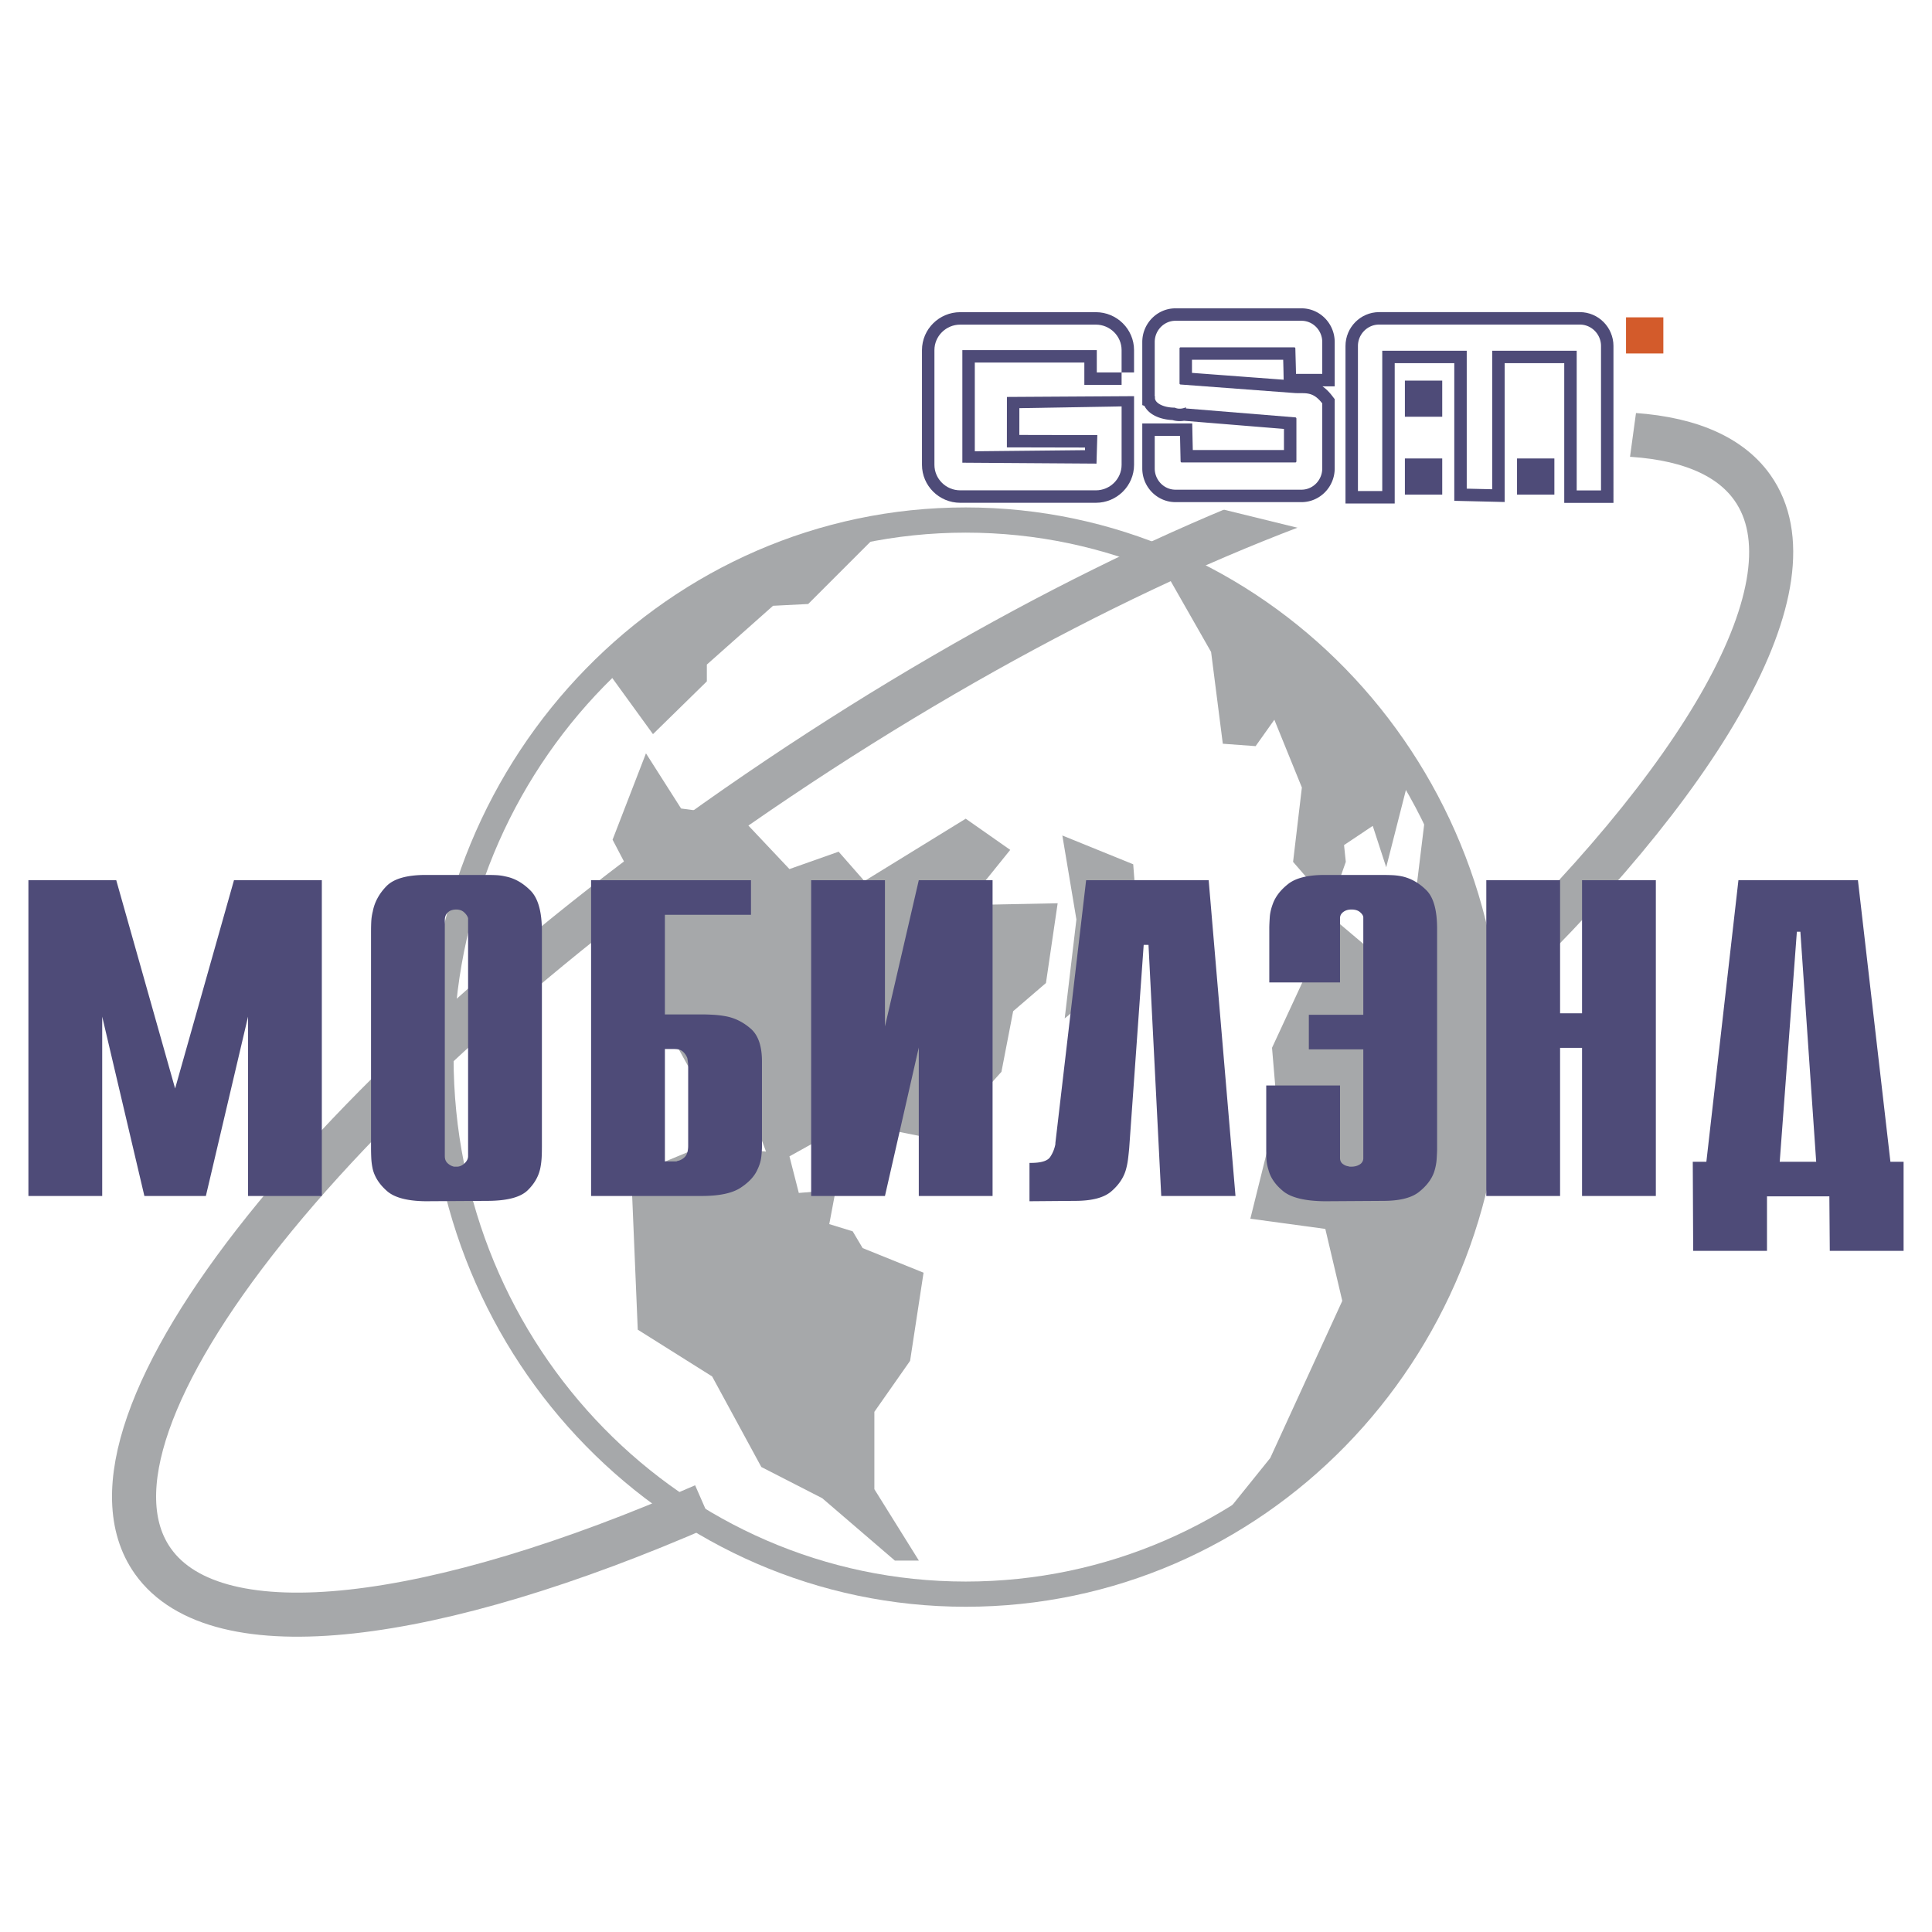
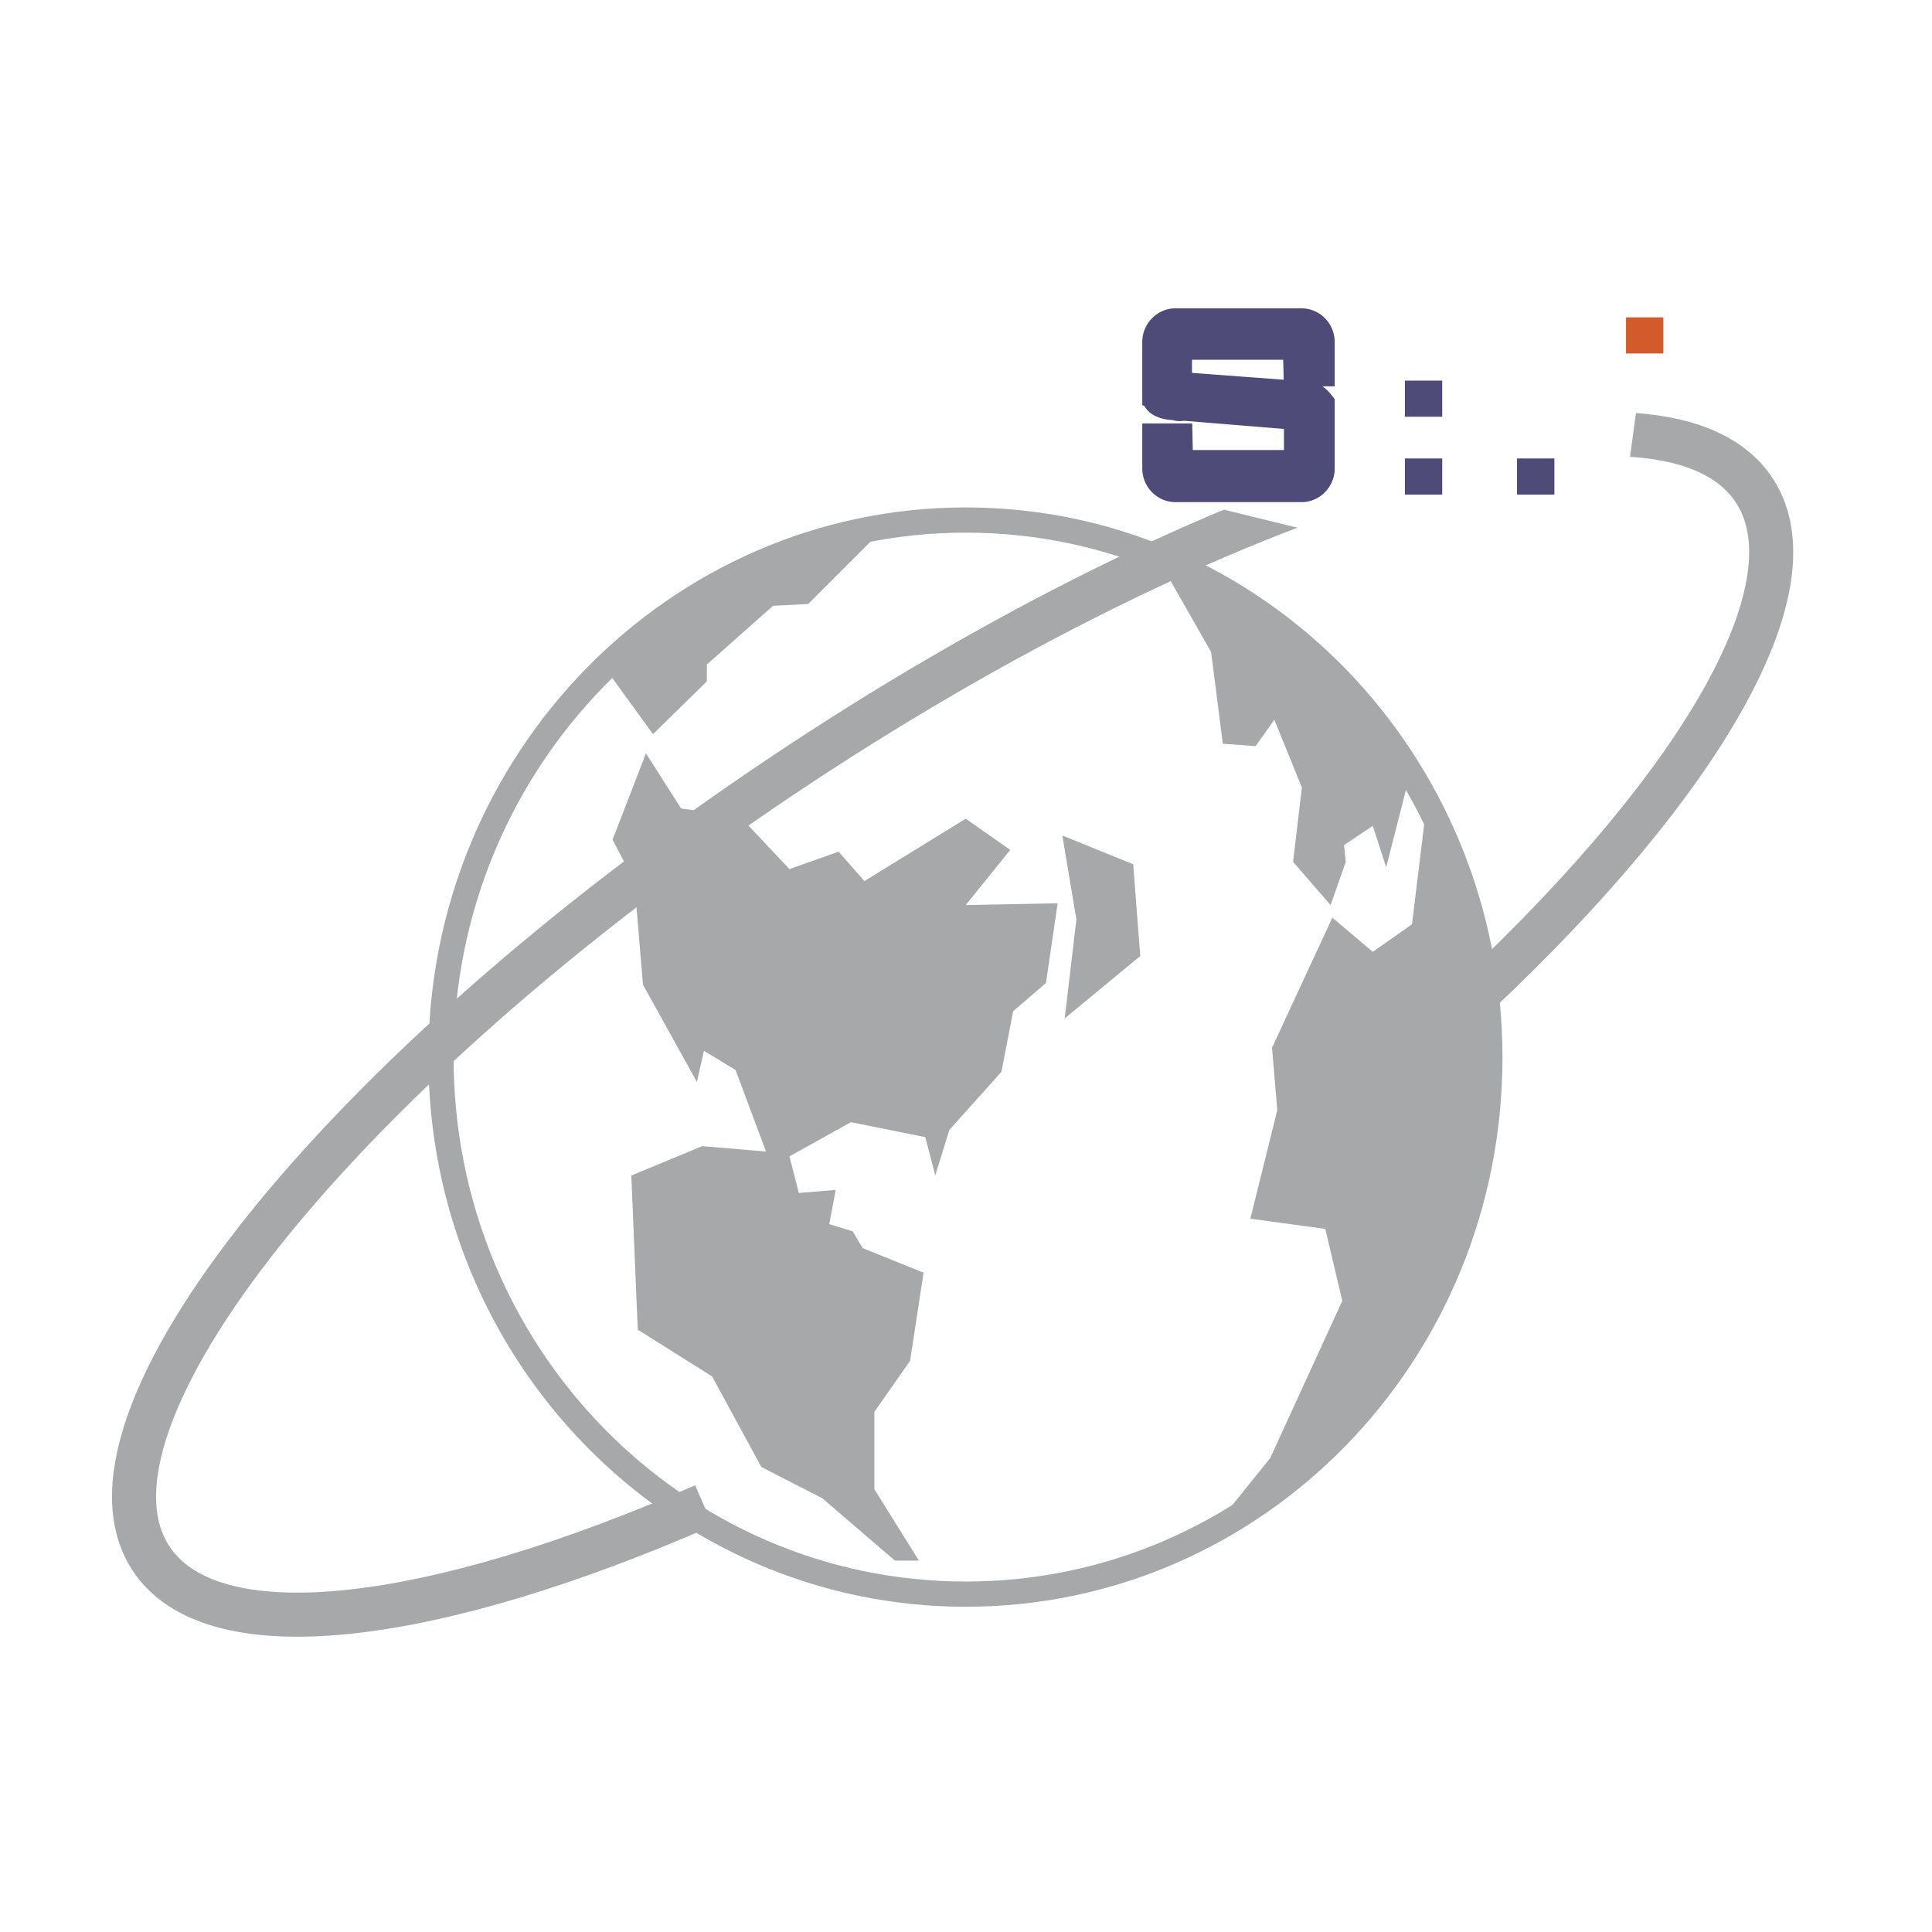
<svg xmlns="http://www.w3.org/2000/svg" width="2500" height="2500" viewBox="0 0 192.756 192.756">
  <path fill-rule="evenodd" clip-rule="evenodd" fill="#fff" d="M0 0h192.756v192.756H0V0z" />
  <path d="M96.35 159.049c28.923 0 52.294-23.934 52.294-53.553 0-29.558-23.371-53.612-52.294-53.612-28.864 0-52.353 24.054-52.353 53.612 0 29.619 23.489 53.553 52.353 53.553z" fill-rule="evenodd" clip-rule="evenodd" fill="#fff" stroke="#a6a8aa" stroke-width="2.515" stroke-miterlimit="2.613" />
  <path fill-rule="evenodd" clip-rule="evenodd" fill="#a6a8aa" d="M62.987 117.283l7.069-2.931 6.369.539-3.038-8.137-3.155-1.916-.701 3.111-5.376-9.693-.876-10.351-2.162-4.129 3.331-8.616 3.505 5.505 5.843.778 4.967 5.265 4.907-1.735 2.572 2.932 10.108-6.223 4.441 3.111-4.441 5.505 9.173-.179-1.168 7.957-3.273 2.813-1.168 6.045-5.2 5.802-1.402 4.547-.994-3.828-7.42-1.496-6.135 3.41.934 3.651 3.681-.299-.642 3.41 2.337.719.993 1.673 6.077 2.454-1.344 8.796-3.564 5.086v7.719l4.44 7.121H89.28l-7.245-6.222-6.077-3.114-4.908-9.035-7.421-4.666-.642-15.379zM105.99 83.357l7.071 2.872.701 9.155-7.537 6.223 1.168-9.873-1.403-8.377zM88.111 52.782l-7.479 7.479-3.506.179-6.603 5.864v1.676l-5.375 5.265-4.558-6.283c.001 0 9.934-12.445 27.521-14.18zM114.93 54.696l5.902 10.352L122 74.203l3.273.239 1.869-2.633 2.746 6.761-.877 7.419 3.74 4.309 1.52-4.309-.176-1.675 2.863-1.915 1.344 4.129 2.395-9.395c0 .001-9.816-15.496-25.767-22.437z" />
  <path d="M121.24 152.287l5.492-6.82 7.188-15.678-1.693-7.18-7.48-1.018 2.688-10.83-.525-6.223 6.02-12.984 4.031 3.41 3.914-2.752 1.461-11.967c-.002.001 23.019 43.083-21.096 72.042z" fill-rule="evenodd" clip-rule="evenodd" fill="#a6a8aa" />
  <path d="M147.277 99.256c22.594-21.216 34.24-41.162 27.562-50.601-9.564-13.523-53.213-.5-97.163 28.994-43.952 29.494-71.995 64.578-62.429 78.101 6.412 9.062 28.13 6.201 54.987-5.549" fill="none" stroke="#a6a8aa" stroke-width="4.398" stroke-miterlimit="2.613" />
  <path fill-rule="evenodd" clip-rule="evenodd" fill="#fff" d="M103.113 46.186l60.627-8.775-2.994 21.98-23.248-4.762-34.385-8.443z" />
-   <path d="M137.906 34.993h8.43v13.76l2.541.06v-13.82h8.43v13.938h2.426V34.519c0-1.175-.951-2.136-2.113-2.136h-20.027c-1.16 0-2.111.961-2.111 2.136V48.99h2.426V34.993h-.002zM111.902 37.157h-2.475v-2.226H96.014v11.348l13.494-.137-.027-2.73-7.781-.017.002-2.557 10.201-.062v5.601c0 1.399-1.154 2.544-2.568 2.544H95.797c-1.413 0-2.569-1.145-2.569-2.544V34.931c0-1.398 1.156-2.543 2.569-2.543h13.537c1.414 0 2.568 1.145 2.568 2.543v2.226z" fill-rule="evenodd" clip-rule="evenodd" fill="#4e4b78" stroke="#4e4b78" stroke-width="2.484" stroke-miterlimit="2.613" />
  <path d="M111.902 37.157h-2.475v-2.226H96.014v11.233l13.383.091.084-2.844-7.781-.017.002-2.671 10.201-.176v5.829c0 1.399-1.154 2.544-2.568 2.544H95.797c-1.413 0-2.569-1.145-2.569-2.544V34.931c0-1.398 1.156-2.543 2.569-2.543h13.537c1.414 0 2.568 1.145 2.568 2.543v2.226z" fill-rule="evenodd" clip-rule="evenodd" fill="#fff" />
  <path d="M117.195 40.671c-1.086 0-1.969-.439-1.969-.978 0-.043.004-.086.016-.128l-.035-.013v-5.428c0-1.166.932-2.12 2.07-2.12h12.574c1.139 0 2.07.954 2.07 2.12v3.179h-2.619c-.014-.731-.043-1.614-.064-2.544a.104.104 0 0 0-.102-.106h-11.35a.105.105 0 0 0-.104.106v3.498c0 .058.047.101.104.105l11.35.848c1.057.078 1.801-.239 2.785 1.037v6.488c0 1.166-.932 2.12-2.07 2.12h-12.574c-1.139 0-2.07-.954-2.07-2.12v-3.246h2.525c.016.761.037 1.624.055 2.522 0 .069.045.128.104.128h11.35c.057 0 .102-.058.102-.128v-4.242c0-.071-.047-.123-.102-.128l-10.916-.89v-.113c-.374.148-.725.2-1.13.033z" fill-rule="evenodd" clip-rule="evenodd" fill="#4e4b78" stroke="#4e4b78" stroke-width="2.484" stroke-miterlimit="2.613" />
-   <path d="M117.195 40.671c-1.086 0-1.969-.439-1.969-.978 0-.043.004-.086.016-.128l-.035-.013v-5.428c0-1.166.932-2.12 2.07-2.12h12.574c1.139 0 2.07.954 2.07 2.12v3.179h-2.619c-.012-.73-.043-1.613-.064-2.543a.104.104 0 0 0-.102-.106h-11.35a.105.105 0 0 0-.104.106v3.498c0 .058.047.101.104.105l11.35.848c1.057.078 1.801-.239 2.785 1.037v6.488c0 1.166-.932 2.12-2.07 2.12h-12.574c-1.139 0-2.07-.954-2.07-2.12V43.49h2.525c.016.761.037 1.624.055 2.522 0 .069.045.128.104.128h11.35c.057 0 .102-.058.102-.128V41.77c0-.071-.047-.123-.102-.128l-10.916-.89v-.113c-.374.147-.725.199-1.13.032zM137.906 34.993h8.43v13.76l2.541.06v-13.82h8.43v13.938h2.426V34.519c0-1.175-.951-2.136-2.113-2.136h-20.027c-1.16 0-2.111.961-2.111 2.136V48.99h2.426V34.993h-.002z" fill-rule="evenodd" clip-rule="evenodd" fill="#fff" />
  <path fill-rule="evenodd" clip-rule="evenodd" fill="#4e4b78" d="M140.166 37.973h3.725v3.605h-3.725v-3.605zM140.166 45.741h3.725v3.605h-3.725v-3.605zM151.355 45.741h3.725v3.605h-3.725v-3.605z" />
  <path fill-rule="evenodd" clip-rule="evenodd" fill="#d35b2b" d="M162.229 31.661h3.724v3.605h-3.724v-3.605z" />
-   <path d="M2.834 87.819h8.764l5.873 20.779 5.873-20.779h8.765v31.503h-7.362v-17.891l-4.207 17.891h-6.135l-4.208-17.891v17.891H2.834V87.819zm51.231 26.628v.037c0 .301-.005.615-.021.938-.017.324-.05.652-.11.977-.147.875-.575 1.664-1.293 2.361-.718.699-2.065 1.051-4.054 1.051l-6.135.037c-1.813-.023-3.09-.359-3.835-1.012s-1.221-1.373-1.424-2.176a6.61 6.61 0 0 1-.153-1.162 22.215 22.215 0 0 1-.022-1.014V92.919c0-.3.006-.619.022-.956.016-.338.065-.68.153-1.031.176-.924.63-1.763 1.358-2.514.729-.75 2.043-1.125 3.944-1.125h6.092c.29 0 .591.005.899.019a5.2 5.2 0 0 1 .942.131c.904.174 1.736.643 2.498 1.407.762.763 1.14 2.119 1.14 4.069v21.528h-.001zm-9.685.901c0 .301.093.539.285.713s.399.285.635.338H45.651c.263-.023.504-.146.722-.355.22-.213.329-.447.329-.695V91.794v-.075-.113c-.06-.202-.191-.394-.394-.581-.203-.188-.466-.281-.789-.281-.351 0-.63.093-.833.281-.203.188-.307.444-.307.769v23.554h.001zm14.593-27.529h15.953v3.45h-8.59v9.94h3.769c.324 0 .685.014 1.096.037s.816.074 1.227.15c.904.172 1.731.586 2.476 1.238.746.65 1.117 1.738 1.117 3.262v8.514c0 .248-.021.582-.065.994s-.17.83-.373 1.256c-.291.676-.854 1.289-1.687 1.838-.833.549-2.126.824-3.879.824H58.973V87.819zm8.327 28.054h.154a.172.172 0 0 0 .11-.037 1.4 1.4 0 0 0 .767-.414c.219-.225.328-.6.328-1.125v-7.988c0-.074-.005-.182-.021-.318s-.038-.281-.065-.432a1.746 1.746 0 0 0-.417-.619c-.192-.188-.487-.279-.898-.279h-.92v11.213h.962v-.001zm13.629-28.054h7.363v14.589l3.375-14.589h7.362v31.503h-7.362v-14.814l-3.375 14.814h-7.363V87.819zm21.782 28.204h.13c1.025 0 1.666-.193 1.928-.582.264-.389.439-.82.527-1.293v-.057-.057l3.066-26.216h12.227l2.676 31.503h-7.408l-1.271-25.052h-.48l-1.447 20.291c-.027.301-.064.643-.109 1.031a7.083 7.083 0 0 1-.24 1.182c-.236.773-.717 1.477-1.445 2.1s-1.93.938-3.594.938l-4.559.037v-3.825h-.001zm30.984-7.726v7.238c0 .248.088.445.264.582.176.135.365.219.568.244a.448.448 0 0 0 .154.037h.152c.324 0 .598-.076.834-.225a.713.713 0 0 0 .35-.639v-10.84h-5.434v-3.449h5.434v-9.639-.057-.056c-.027-.173-.148-.342-.35-.506-.203-.165-.482-.244-.834-.244-.322 0-.592.079-.811.244-.219.164-.328.37-.328.619v6.413h-7.057v-5.4c0-.277.018-.634.045-1.069.025-.436.131-.896.307-1.368.262-.727.771-1.388 1.533-1.988.762-.6 1.973-.9 3.639-.9h5.74c.291 0 .613.005.963.019.352.014.701.056 1.053.131.877.202 1.67.657 2.389 1.369.719.713 1.074 1.993 1.074 3.845v21.941c0 .277-.018.625-.045 1.051s-.115.861-.262 1.312c-.264.727-.768 1.383-1.514 1.969-.744.586-1.932.881-3.57.881l-5.828.037c-1.957-.023-3.332-.355-4.121-.992-.789-.639-1.287-1.355-1.49-2.158a4.411 4.411 0 0 1-.197-1.088 21.249 21.249 0 0 1-.021-.975v-6.338h7.363v-.001zm14.594-20.478h7.361v13.277h2.191V87.819h7.363v31.503h-7.363v-14.775h-2.191v14.775h-7.361V87.819zm20.598 28.091h1.357l3.199-28.091h11.922l3.242 28.091h1.314v8.889h-7.363l-.043-5.438h-6.223v5.438h-7.363l-.042-8.889zm12.314 0l-1.578-22.953h-.35l-1.711 22.953h3.639z" fill-rule="evenodd" clip-rule="evenodd" fill="#4e4b78" />
</svg>